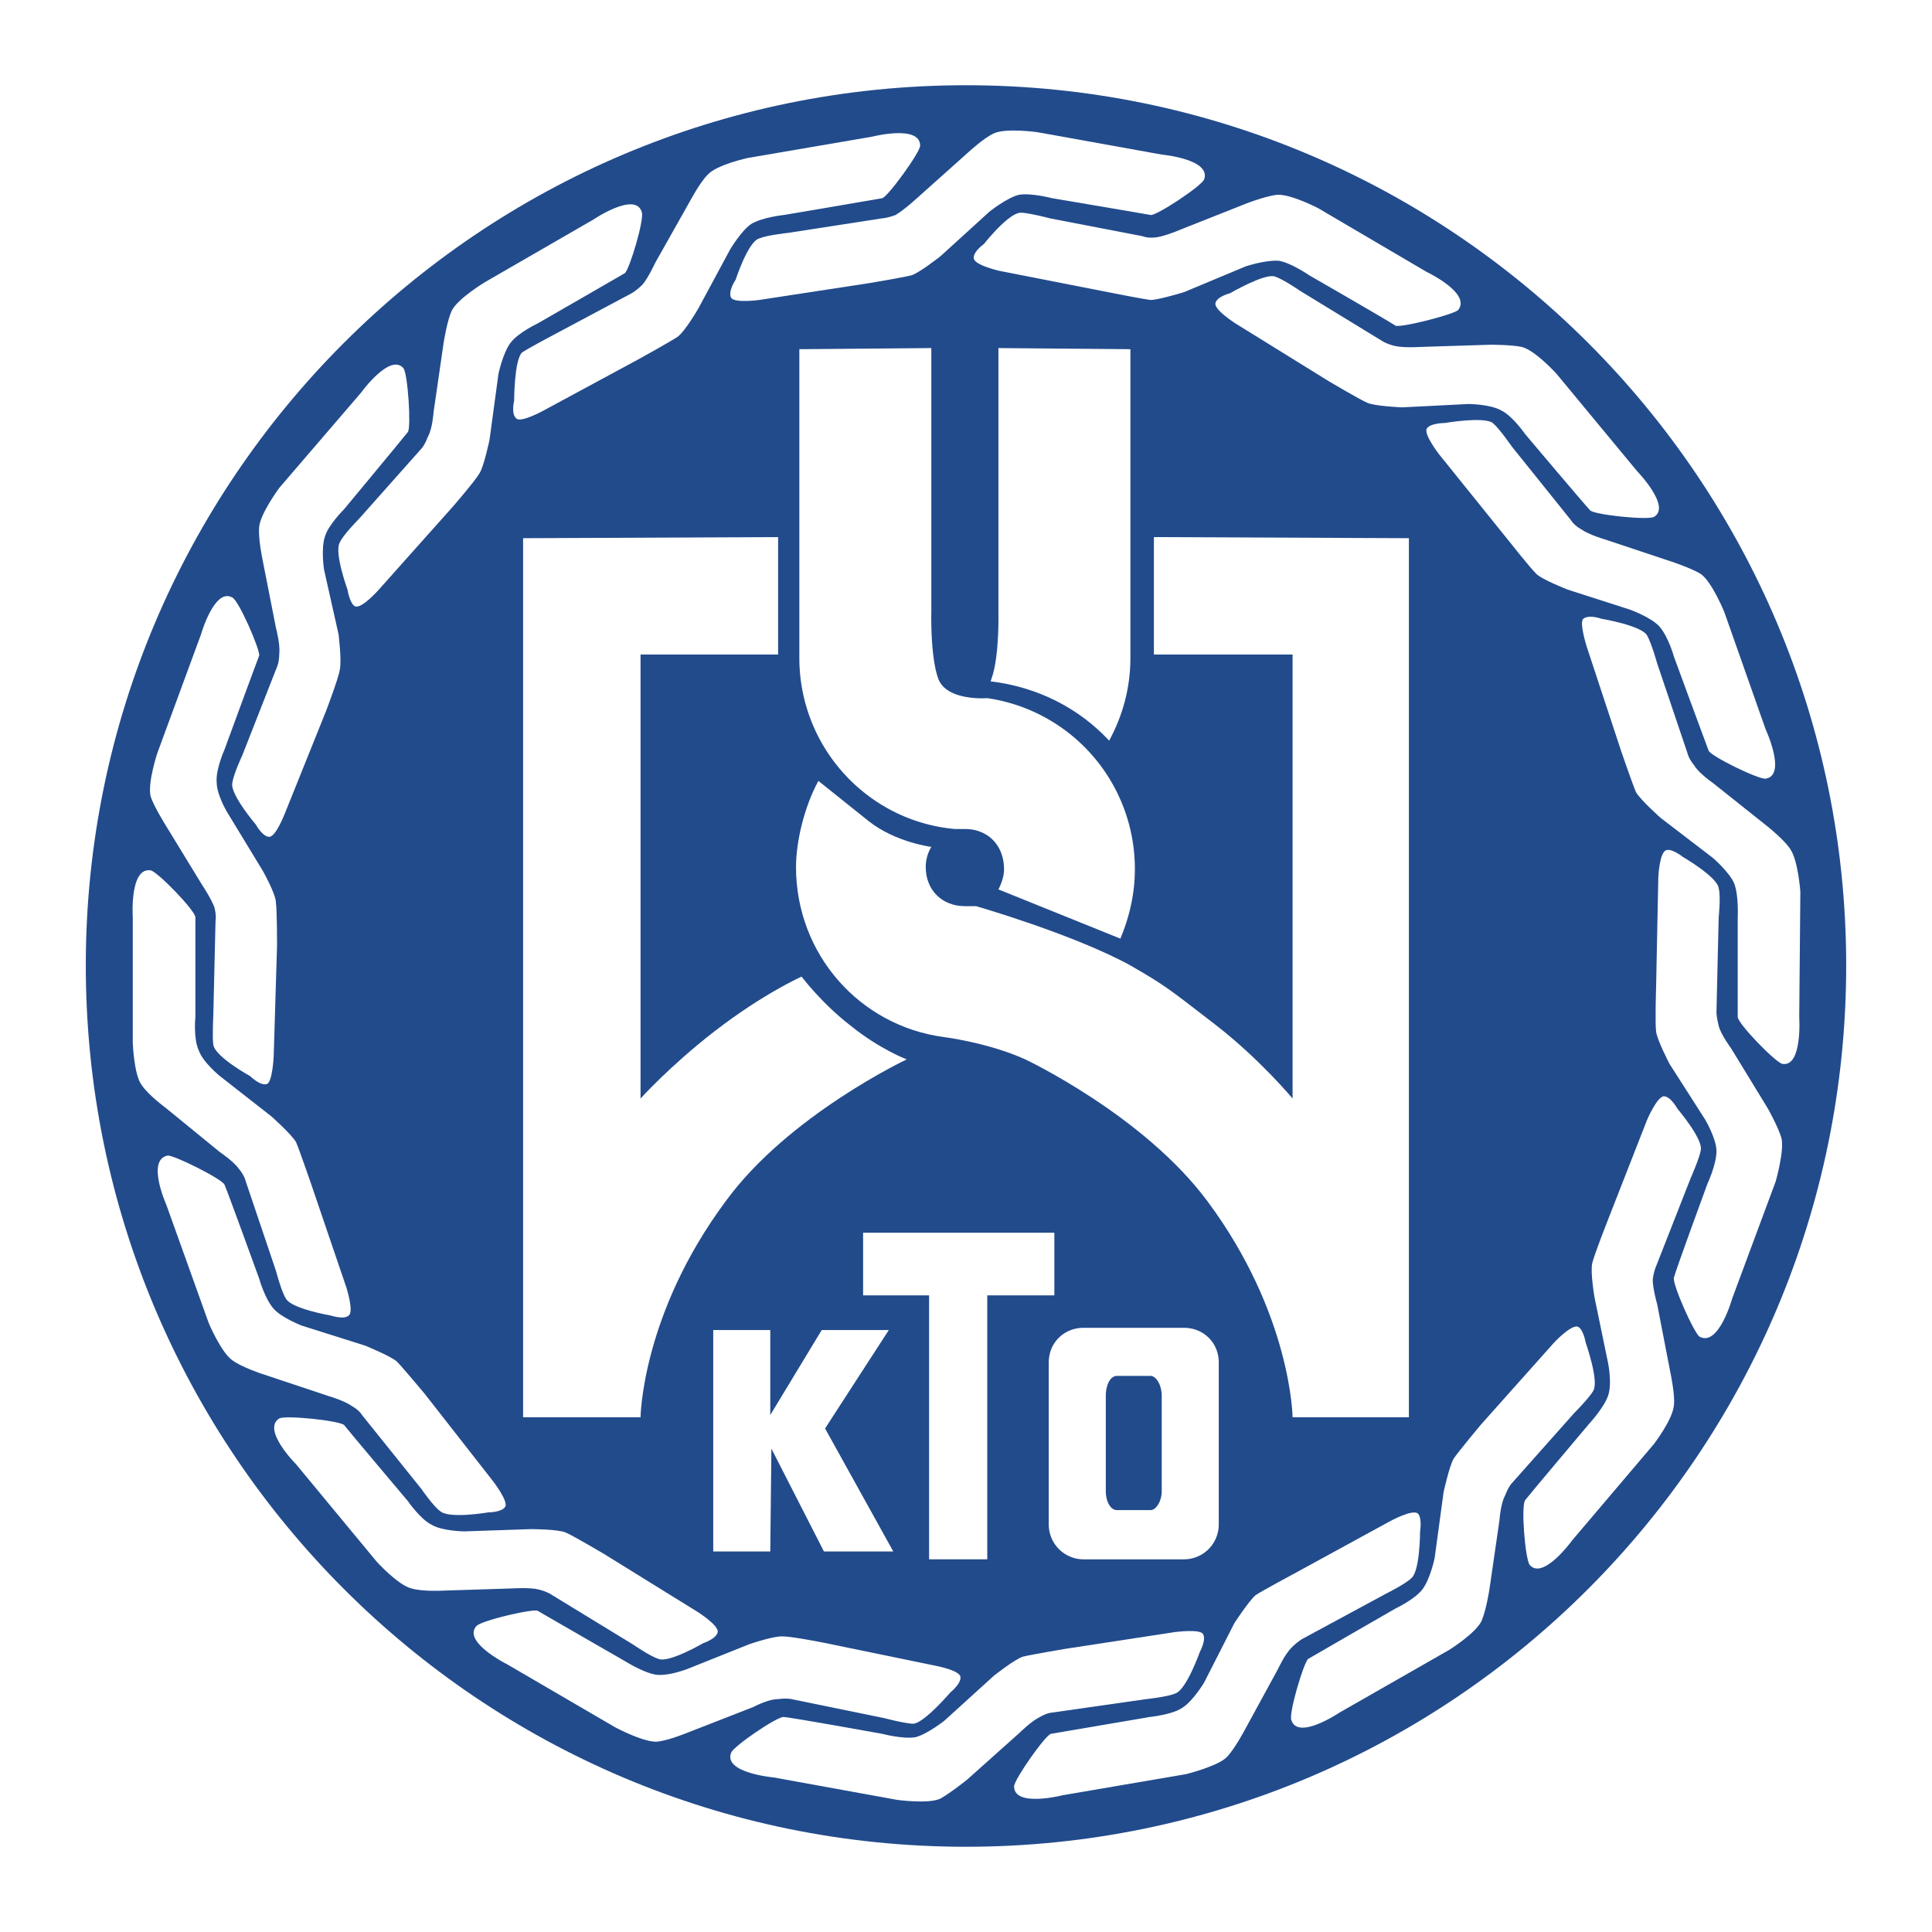
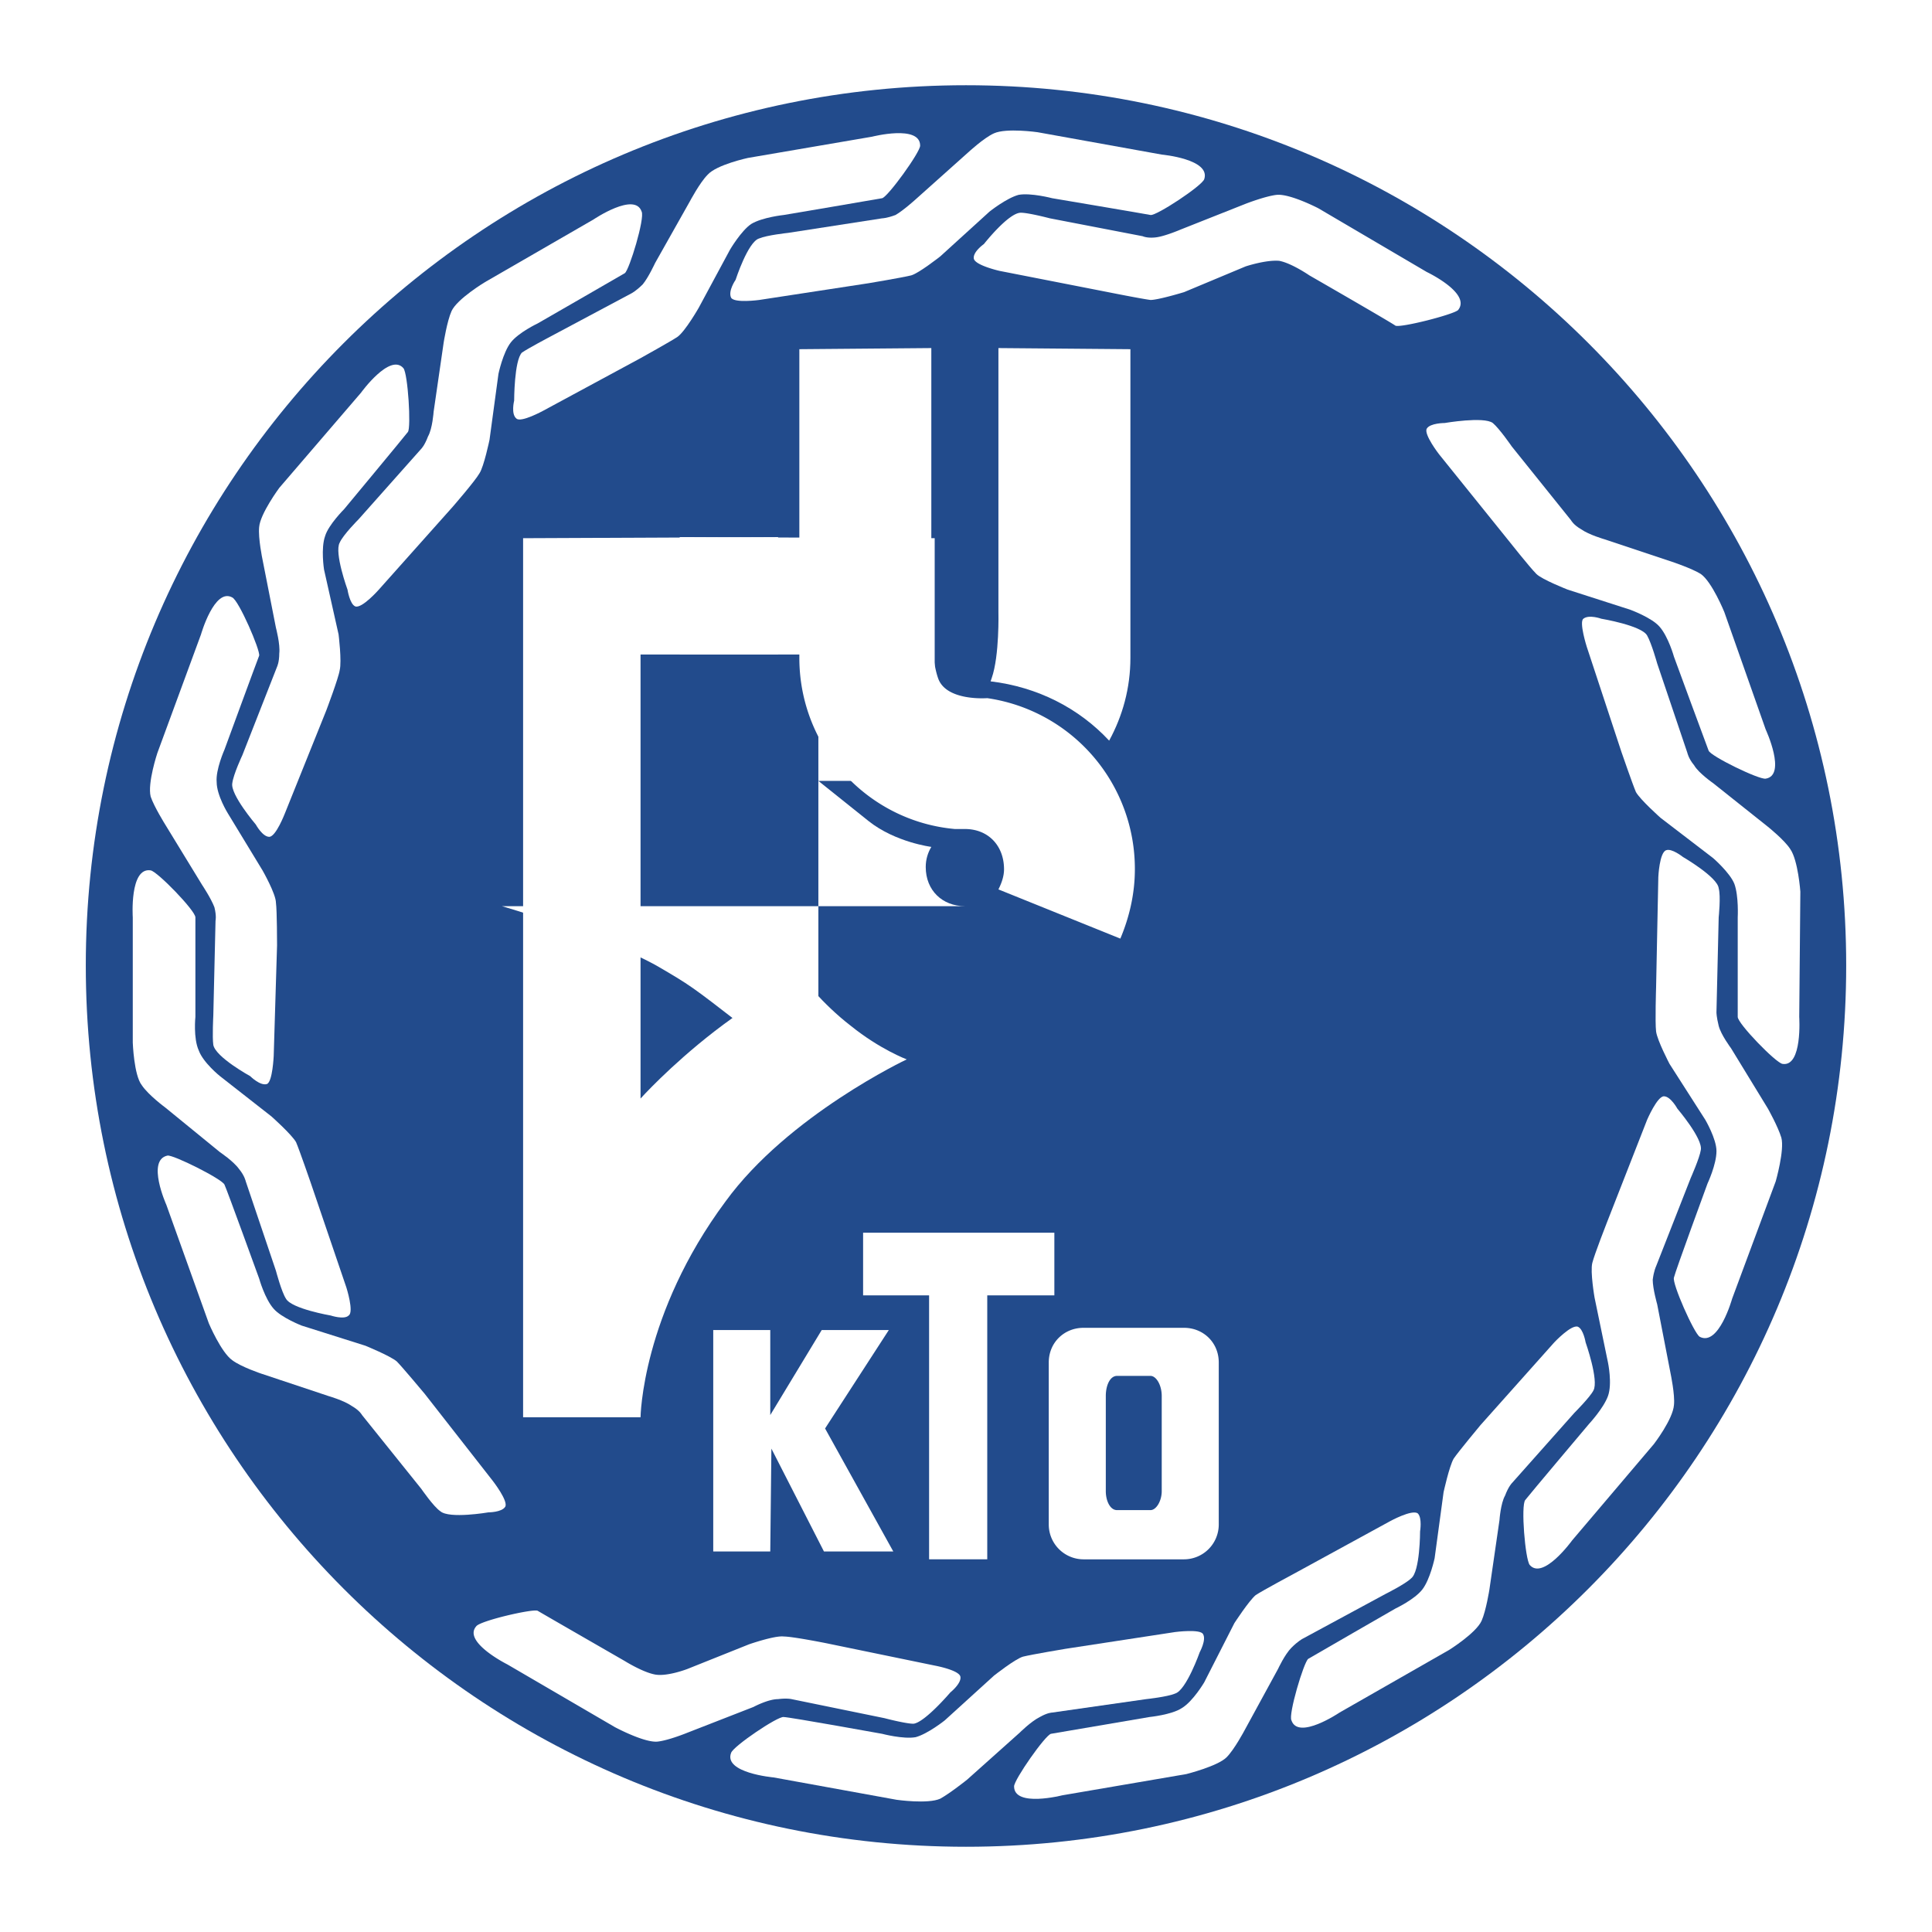
<svg xmlns="http://www.w3.org/2000/svg" width="2500" height="2500" viewBox="0 0 192.756 192.756">
  <g fill-rule="evenodd" clip-rule="evenodd">
    <path fill="#fff" d="M0 0h192.756v192.756H0V0z" />
    <path d="M8.56 96.322c0-48.428 39.278-87.818 87.818-87.818s87.817 39.39 87.817 87.818c0 48.54-39.277 87.93-87.817 87.93S8.56 144.862 8.56 96.322z" fill="#224b8c" />
    <path d="M63.907 141.403H52.19V53.696l25.441-.111v11.716H63.907v44.3s2.901-3.236 7.364-6.695c4.91-3.794 8.704-5.468 8.704-5.468s2.009 2.678 4.91 4.909c2.901 2.344 5.58 3.348 5.58 3.348s-11.828 5.579-18.077 14.172c-8.37 11.271-8.481 21.536-8.481 21.536z" fill="#fff" />
    <path d="M111.777 93.645c.893-2.121 1.449-4.464 1.449-6.919a17.205 17.205 0 0 0-14.729-17.072s-4.129.335-4.91-2.009c-.781-2.231-.669-6.583-.669-6.583V34.727l-13.167.112v30.798c0 8.927 6.807 16.292 15.511 17.073h1.004c2.343 0 3.906 1.674 3.906 4.017 0 .67-.223 1.339-.559 2.009l12.164 4.909z" fill="#fff" />
-     <path d="M97.383 90.408h-1.117c-2.231 0-3.905-1.562-3.905-3.905 0-.781.223-1.451.558-2.009 0 0-3.571-.446-6.249-2.566l-5.021-4.017c-1.45 2.678-2.231 6.137-2.231 8.592 0 8.704 6.36 15.845 14.729 16.961 0 0 4.463.558 8.145 2.231 0 0 11.828 5.579 18.189 14.172 8.369 11.271 8.48 21.536 8.48 21.536h11.605V53.696l-25.441-.111v11.716h13.836v44.3s-3.236-3.906-7.699-7.365c-4.91-3.794-5.021-3.905-8.48-5.914-5.692-3.124-15.399-5.914-15.399-5.914z" fill="#fff" />
+     <path d="M97.383 90.408h-1.117c-2.231 0-3.905-1.562-3.905-3.905 0-.781.223-1.451.558-2.009 0 0-3.571-.446-6.249-2.566l-5.021-4.017h11.605V53.696l-25.441-.111v11.716h13.836v44.3s-3.236-3.906-7.699-7.365c-4.91-3.794-5.021-3.905-8.48-5.914-5.692-3.124-15.399-5.914-15.399-5.914z" fill="#fff" />
    <path d="M98.832 67.979l.113-.335c.781-2.231.668-6.583.668-6.583V34.727l13.168.112v30.798c0 3.013-.781 5.802-2.121 8.257-3.012-3.237-7.14-5.357-11.828-5.915zM72.945 29.706c-.335-.669.446-1.786.446-1.786s1.228-3.794 2.344-4.128c.781-.335 2.901-.558 2.901-.558l9.373-1.451s.447 0 1.339-.334c.781-.446 2.009-1.562 2.009-1.562l5.244-4.687s1.563-1.45 2.567-1.897c1.227-.558 4.352-.112 4.352-.112l12.387 2.232s4.908.446 4.24 2.455c-.225.669-4.799 3.682-5.357 3.571-.557-.112-9.818-1.674-9.818-1.674s-2.121-.558-3.348-.335c-1.229.335-2.902 1.674-2.902 1.674l-4.909 4.464s-2.12 1.673-2.901 1.896c-.893.223-4.24.781-4.24.781l-10.935 1.674c-.002 0-2.457.335-2.792-.223zM120.035 163.051c.334.558-.336 1.785-.336 1.785s-1.338 3.794-2.455 4.129c-.781.335-2.9.558-2.9.558l-9.373 1.34s-.447 0-1.229.445c-.893.447-2.008 1.562-2.008 1.562l-5.245 4.687s-1.674 1.34-2.678 1.897c-1.228.558-4.352.111-4.352.111l-12.274-2.231s-5.021-.446-4.24-2.455c.224-.67 4.687-3.683 5.245-3.571.558 0 9.819 1.674 9.819 1.674s2.121.559 3.348.335c1.227-.335 2.901-1.674 2.901-1.674l4.91-4.463s2.119-1.674 2.9-1.897c.893-.223 4.24-.781 4.24-.781l10.936-1.674c0-.001 2.567-.335 2.791.223z" fill="#fff" />
    <path d="M51.52 41.757c-.558-.446-.223-1.785-.223-1.785s0-4.018.781-4.798c.669-.447 2.566-1.451 2.566-1.451l8.369-4.463s.446-.223 1.116-.893c.558-.669 1.228-2.12 1.228-2.12l3.459-6.137s1.004-1.897 1.786-2.678c.893-1.004 4.017-1.674 4.017-1.674l12.386-2.12s4.798-1.228 4.798.893c0 .669-3.236 5.133-3.794 5.245-.558.111-9.819 1.674-9.819 1.674s-2.12.223-3.236.893c-1.004.669-2.12 2.566-2.12 2.566l-3.125 5.803s-1.339 2.343-2.12 2.901c-.669.447-3.682 2.121-3.682 2.121l-9.708 5.244c0-.002-2.232 1.225-2.679.779zM141.459 150.999c.445.447.223 1.786.223 1.786s0 4.017-.893 4.687c-.559.558-2.566 1.562-2.566 1.562l-8.258 4.463s-.445.223-1.115.893-1.34 2.12-1.34 2.12l-3.348 6.138s-1.004 1.896-1.785 2.678c-.893.893-4.016 1.674-4.016 1.674l-12.387 2.12s-4.799 1.228-4.799-.893c0-.67 3.125-5.133 3.684-5.245.668-.111 9.818-1.674 9.818-1.674s2.232-.223 3.236-.893c1.115-.669 2.232-2.566 2.232-2.566l3.012-5.914s1.451-2.231 2.121-2.789c.668-.446 3.793-2.12 3.793-2.12l9.598-5.245c.001-.001 2.231-1.228 2.79-.782z" fill="#fff" />
    <path d="M35.452 60.503c-.558-.223-.781-1.673-.781-1.673s-1.339-3.683-.781-4.687c.334-.781 1.896-2.343 1.896-2.343l6.249-7.03s.335-.334.669-1.228c.446-.781.558-2.455.558-2.455l1.004-6.918s.335-2.12.781-3.125c.558-1.228 3.348-2.901 3.348-2.901l10.824-6.249s4.128-2.79 4.798-.781c.334.669-1.228 5.803-1.674 6.137-.558.334-8.704 5.021-8.704 5.021s-1.897.893-2.678 1.897-1.228 3.125-1.228 3.125l-.893 6.583s-.558 2.678-1.004 3.348c-.446.781-2.678 3.348-2.678 3.348l-7.364 8.257c.001.001-1.672 1.898-2.342 1.674zM157.416 132.364c.557.224.781 1.562.781 1.562s1.338 3.794.781 4.798c-.336.67-1.898 2.232-1.898 2.232l-6.248 7.029s-.334.335-.67 1.228c-.445.781-.559 2.455-.559 2.455l-1.004 6.918s-.334 2.121-.781 3.125c-.557 1.228-3.234 2.9-3.234 2.9l-10.936 6.25s-4.129 2.789-4.799.78c-.334-.558 1.227-5.802 1.674-6.137.559-.335 8.703-5.021 8.703-5.021s1.896-.893 2.678-1.897c.781-1.004 1.229-3.124 1.229-3.124l.893-6.583s.559-2.566 1.004-3.348c.447-.67 2.678-3.348 2.678-3.348l7.365-8.258c-.001.002 1.673-1.783 2.343-1.561z" fill="#fff" />
    <path d="M26.86 83.49c-.669 0-1.339-1.227-1.339-1.227s-2.566-3.013-2.344-4.129c.112-.893 1.004-2.79 1.004-2.79l3.459-8.815s.223-.446.223-1.339c.111-.893-.334-2.566-.334-2.566l-1.339-6.807s-.446-2.12-.334-3.236c.111-1.339 2.008-3.906 2.008-3.906l8.146-9.484s2.901-4.017 4.241-2.455c.446.558.781 5.914.446 6.36-.334.446-6.36 7.7-6.36 7.7s-1.562 1.562-1.897 2.678c-.446 1.228-.111 3.348-.111 3.348l1.451 6.472s.334 2.678.112 3.57c-.112.781-1.339 4.018-1.339 4.018l-4.128 10.266c-.003-.002-.895 2.342-1.565 2.342zM166.008 109.378c.67 0 1.34 1.228 1.34 1.228s2.566 3.013 2.342 4.129c-.111.78-1.004 2.789-1.004 2.789l-3.459 8.815s-.223.446-.334 1.339c0 .893.445 2.455.445 2.455l1.34 6.919s.445 2.119.334 3.124c-.111 1.45-2.008 3.905-2.008 3.905l-8.146 9.597s-2.9 4.017-4.24 2.455c-.445-.559-.893-5.915-.445-6.473.334-.446 6.359-7.588 6.359-7.588s1.451-1.562 1.896-2.789c.447-1.228 0-3.348 0-3.348l-1.338-6.473s-.447-2.566-.225-3.459c.225-.893 1.451-4.017 1.451-4.017l4.018-10.266c0 .002 1.004-2.342 1.674-2.342z" fill="#fff" />
    <path d="M26.637 108.15c-.669.224-1.674-.781-1.674-.781s-3.459-1.896-3.682-3.124c-.111-.781 0-2.901 0-2.901l.223-9.485s.112-.446-.111-1.339c-.335-.893-1.228-2.231-1.228-2.231l-3.682-6.025s-1.116-1.786-1.451-2.79c-.335-1.339.67-4.352.67-4.352l4.352-11.828s1.339-4.687 3.124-3.683c.67.335 2.79 5.245 2.679 5.803-.224.558-3.459 9.373-3.459 9.373s-.893 2.009-.781 3.236c0 1.339 1.116 3.125 1.116 3.125l3.459 5.691s1.339 2.343 1.339 3.236c.111.781.111 4.24.111 4.24l-.335 11.047c-.001-.002-.112 2.566-.67 2.788zM166.23 84.829c.559-.223 1.674.669 1.674.669s3.459 2.008 3.57 3.125c.225.781 0 2.901 0 2.901l-.223 9.485s0 .446.223 1.339c.225.894 1.229 2.231 1.229 2.231l3.682 6.026s1.004 1.785 1.34 2.901c.334 1.228-.559 4.352-.559 4.352l-4.352 11.717s-1.34 4.798-3.236 3.794c-.557-.335-2.789-5.356-2.566-5.914.111-.559 3.348-9.374 3.348-9.374s.893-1.896.893-3.235c0-1.228-1.115-3.124-1.115-3.124l-3.57-5.58s-1.229-2.343-1.34-3.235c-.111-.894 0-4.353 0-4.353l.223-11.047c-.002 0 .11-2.455.779-2.678z" fill="#fff" />
    <path d="M34.783 131.249c-.447.446-1.786 0-1.786 0s-3.905-.67-4.463-1.674c-.446-.67-1.004-2.79-1.004-2.79l-3.013-8.927s-.112-.558-.669-1.228c-.558-.781-1.897-1.674-1.897-1.674l-5.468-4.463s-1.674-1.228-2.343-2.232c-.781-1.004-.893-4.24-.893-4.24V91.524s-.335-5.021 1.785-4.687c.67.112 4.463 4.017 4.463 4.687v9.931s-.223 2.12.335 3.348c.446 1.228 2.12 2.566 2.12 2.566l5.133 4.018s2.009 1.785 2.455 2.566c.335.781 1.451 4.017 1.451 4.017l3.571 10.489s.78 2.455.223 2.79zM157.973 61.73c.559-.446 1.787 0 1.787 0s4.016.67 4.574 1.674c.445.781 1.004 2.79 1.004 2.79l3.014 8.927s.111.558.67 1.228c.445.781 1.896 1.785 1.896 1.785l5.467 4.352s1.674 1.339 2.232 2.232c.781 1.116 1.004 4.24 1.004 4.24l-.111 12.498s.334 5.021-1.674 4.687c-.67-.111-4.463-4.017-4.463-4.687v-9.931s.111-2.12-.336-3.347c-.445-1.116-2.119-2.566-2.119-2.566l-5.244-4.018s-2.01-1.785-2.455-2.566c-.336-.781-1.451-4.017-1.451-4.017l-3.459-10.489c0-.001-.782-2.457-.336-2.792z" fill="#fff" />
    <path d="M50.405 150.33c-.335.558-1.674.558-1.674.558s-3.906.67-4.798-.111c-.669-.446-1.897-2.231-1.897-2.231l-5.914-7.365s-.224-.446-1.004-.893c-.781-.558-2.343-1.004-2.343-1.004l-6.695-2.231s-2.009-.67-2.901-1.34c-1.115-.781-2.343-3.682-2.343-3.682l-4.24-11.828s-2.009-4.464.111-4.91c.558-.111 5.468 2.343 5.691 2.901.223.446 3.459 9.373 3.459 9.373s.558 2.009 1.45 3.013c.781.893 2.79 1.674 2.79 1.674l6.36 2.009s2.455 1.004 3.124 1.562c.558.558 2.79 3.235 2.79 3.235l6.807 8.704c-.001 0 1.561 2.008 1.227 2.566zM142.352 42.761c.334-.558 1.785-.558 1.785-.558s3.906-.669 4.799 0c.668.558 1.896 2.343 1.896 2.343l5.914 7.365s.223.446 1.004.893c.781.558 2.344 1.004 2.344 1.004l6.695 2.231s2.008.669 2.9 1.228c1.117.781 2.344 3.794 2.344 3.794l4.129 11.716s2.121 4.575 0 4.91c-.67.111-5.469-2.232-5.691-2.79-.223-.558-3.459-9.373-3.459-9.373s-.557-2.009-1.451-3.013c-.781-.893-2.9-1.674-2.9-1.674l-6.248-2.008s-2.566-1.004-3.125-1.562c-.67-.669-2.789-3.347-2.789-3.347l-6.92-8.592c-.001 0-1.561-2.009-1.227-2.567z" fill="#fff" />
-     <path d="M71.606 162.827c-.112.67-1.451 1.116-1.451 1.116s-3.459 2.009-4.463 1.562c-.781-.224-2.566-1.451-2.566-1.451l-8.034-4.909s-.446-.335-1.339-.559c-.893-.223-2.566-.111-2.566-.111l-7.03.224s-2.009.111-3.125-.224c-1.339-.334-3.459-2.678-3.459-2.678l-8.034-9.708s-3.459-3.459-1.673-4.575c.669-.335 6.026.223 6.472.67.335.446 6.36 7.588 6.36 7.588s1.228 1.785 2.343 2.343c1.116.67 3.348.67 3.348.67l6.583-.224s2.678 0 3.459.335 3.794 2.12 3.794 2.12l9.373 5.803c-.001 0 2.119 1.339 2.008 2.008zM121.262 30.264c.111-.67 1.451-1.004 1.451-1.004s3.459-2.009 4.463-1.674c.781.224 2.566 1.451 2.566 1.451l8.033 4.91s.447.334 1.34.558c.893.223 2.566.111 2.566.111l7.029-.223s2.121 0 3.125.223c1.34.335 3.459 2.678 3.459 2.678l8.035 9.708s3.459 3.571 1.674 4.575c-.67.335-6.025-.223-6.361-.669-.445-.446-6.471-7.588-6.471-7.588s-1.229-1.785-2.344-2.343c-1.117-.669-3.348-.669-3.348-.669l-6.584.334s-2.678-.111-3.459-.446c-.781-.334-3.795-2.12-3.795-2.12l-9.373-5.802c.002-.002-2.118-1.341-2.006-2.01z" fill="#fff" />
    <path d="M95.82 167.291c.112.67-1.004 1.562-1.004 1.562s-2.566 3.013-3.683 3.124c-.781 0-2.901-.558-2.901-.558l-9.262-1.897s-.447-.111-1.339 0c-1.004 0-2.455.781-2.455.781l-6.583 2.566s-1.897.781-3.013.893c-1.339.111-4.24-1.45-4.24-1.45l-10.712-6.249s-4.463-2.231-3.124-3.794c.334-.558 5.69-1.785 6.137-1.562.558.334 8.704 5.021 8.704 5.021s1.785 1.116 3.013 1.34c1.228.223 3.236-.559 3.236-.559l6.137-2.455s2.566-.893 3.459-.78c.893 0 4.24.669 4.24.669l10.824 2.231c-.001.001 2.454.448 2.566 1.117zM97.16 25.8c-.113-.669 1.004-1.451 1.004-1.451s2.455-3.125 3.682-3.125c.781 0 2.9.558 2.9.558l9.262 1.786s.447.223 1.34.111c.893-.111 2.455-.781 2.455-.781l6.473-2.566s2.008-.781 3.123-.893c1.34-.111 4.129 1.339 4.129 1.339l10.824 6.36s4.463 2.12 3.125 3.794c-.447.446-5.691 1.785-6.25 1.562-.445-.335-8.592-5.021-8.592-5.021s-1.785-1.228-3.014-1.451c-1.338-.111-3.346.558-3.346.558l-6.139 2.566s-2.566.781-3.348.781c-.893-.112-4.24-.781-4.24-.781l-10.822-2.12c.001.001-2.455-.556-2.566-1.226zM108.094 132.477h10.043c1.898 0 3.459 1.45 3.459 3.459v16.18a3.476 3.476 0 0 1-3.459 3.459h-10.043a3.477 3.477 0 0 1-3.459-3.459v-16.18c0-2.009 1.562-3.459 3.459-3.459zm3.347 4.797h3.348c.559 0 1.117.893 1.117 2.009v9.484c0 1.005-.559 1.897-1.117 1.897h-3.348c-.668 0-1.115-.893-1.115-1.897v-9.484c0-1.116.447-2.009 1.115-2.009zm-18.745 18.3V129.24h-6.584v-6.249h19.082v6.249h-6.695v26.334h-5.803zm-10.378-13.055l6.807 12.274h-6.918l-5.245-10.266-.112 10.266h-5.69v-22.094h5.69v8.48l5.133-8.48h6.695l-6.36 9.82z" fill="#fff" />
  </g>
</svg>